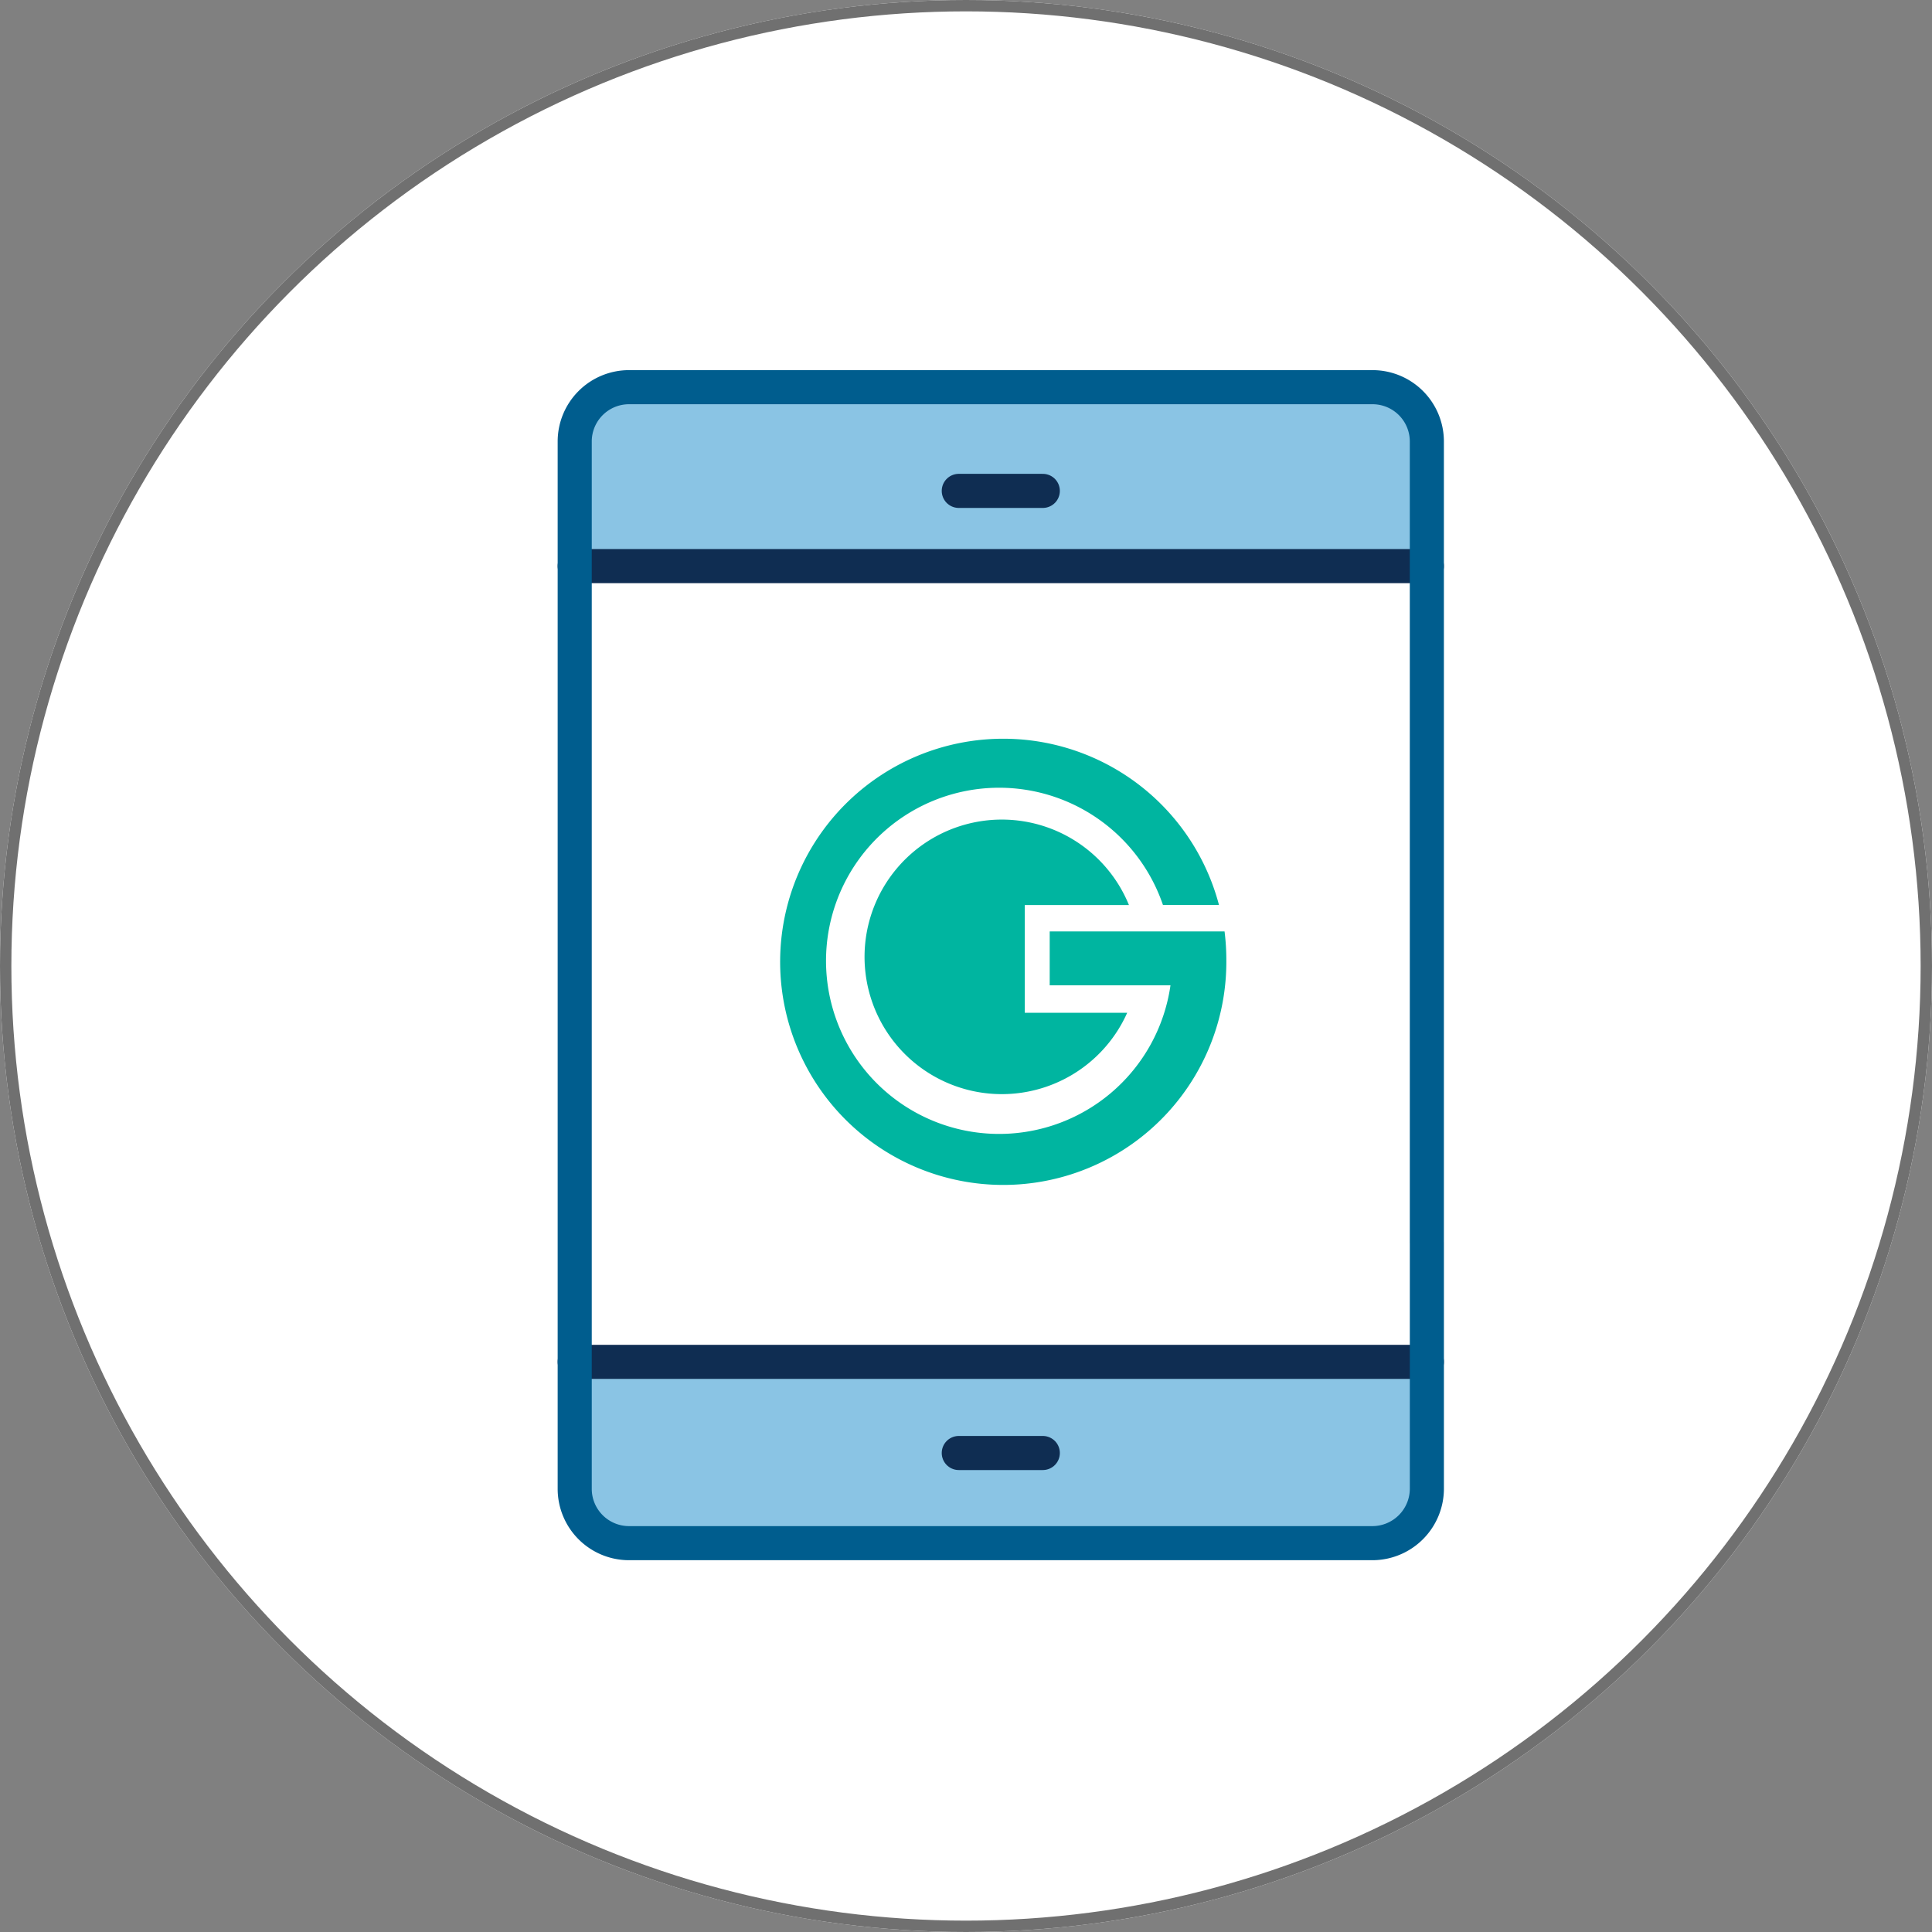
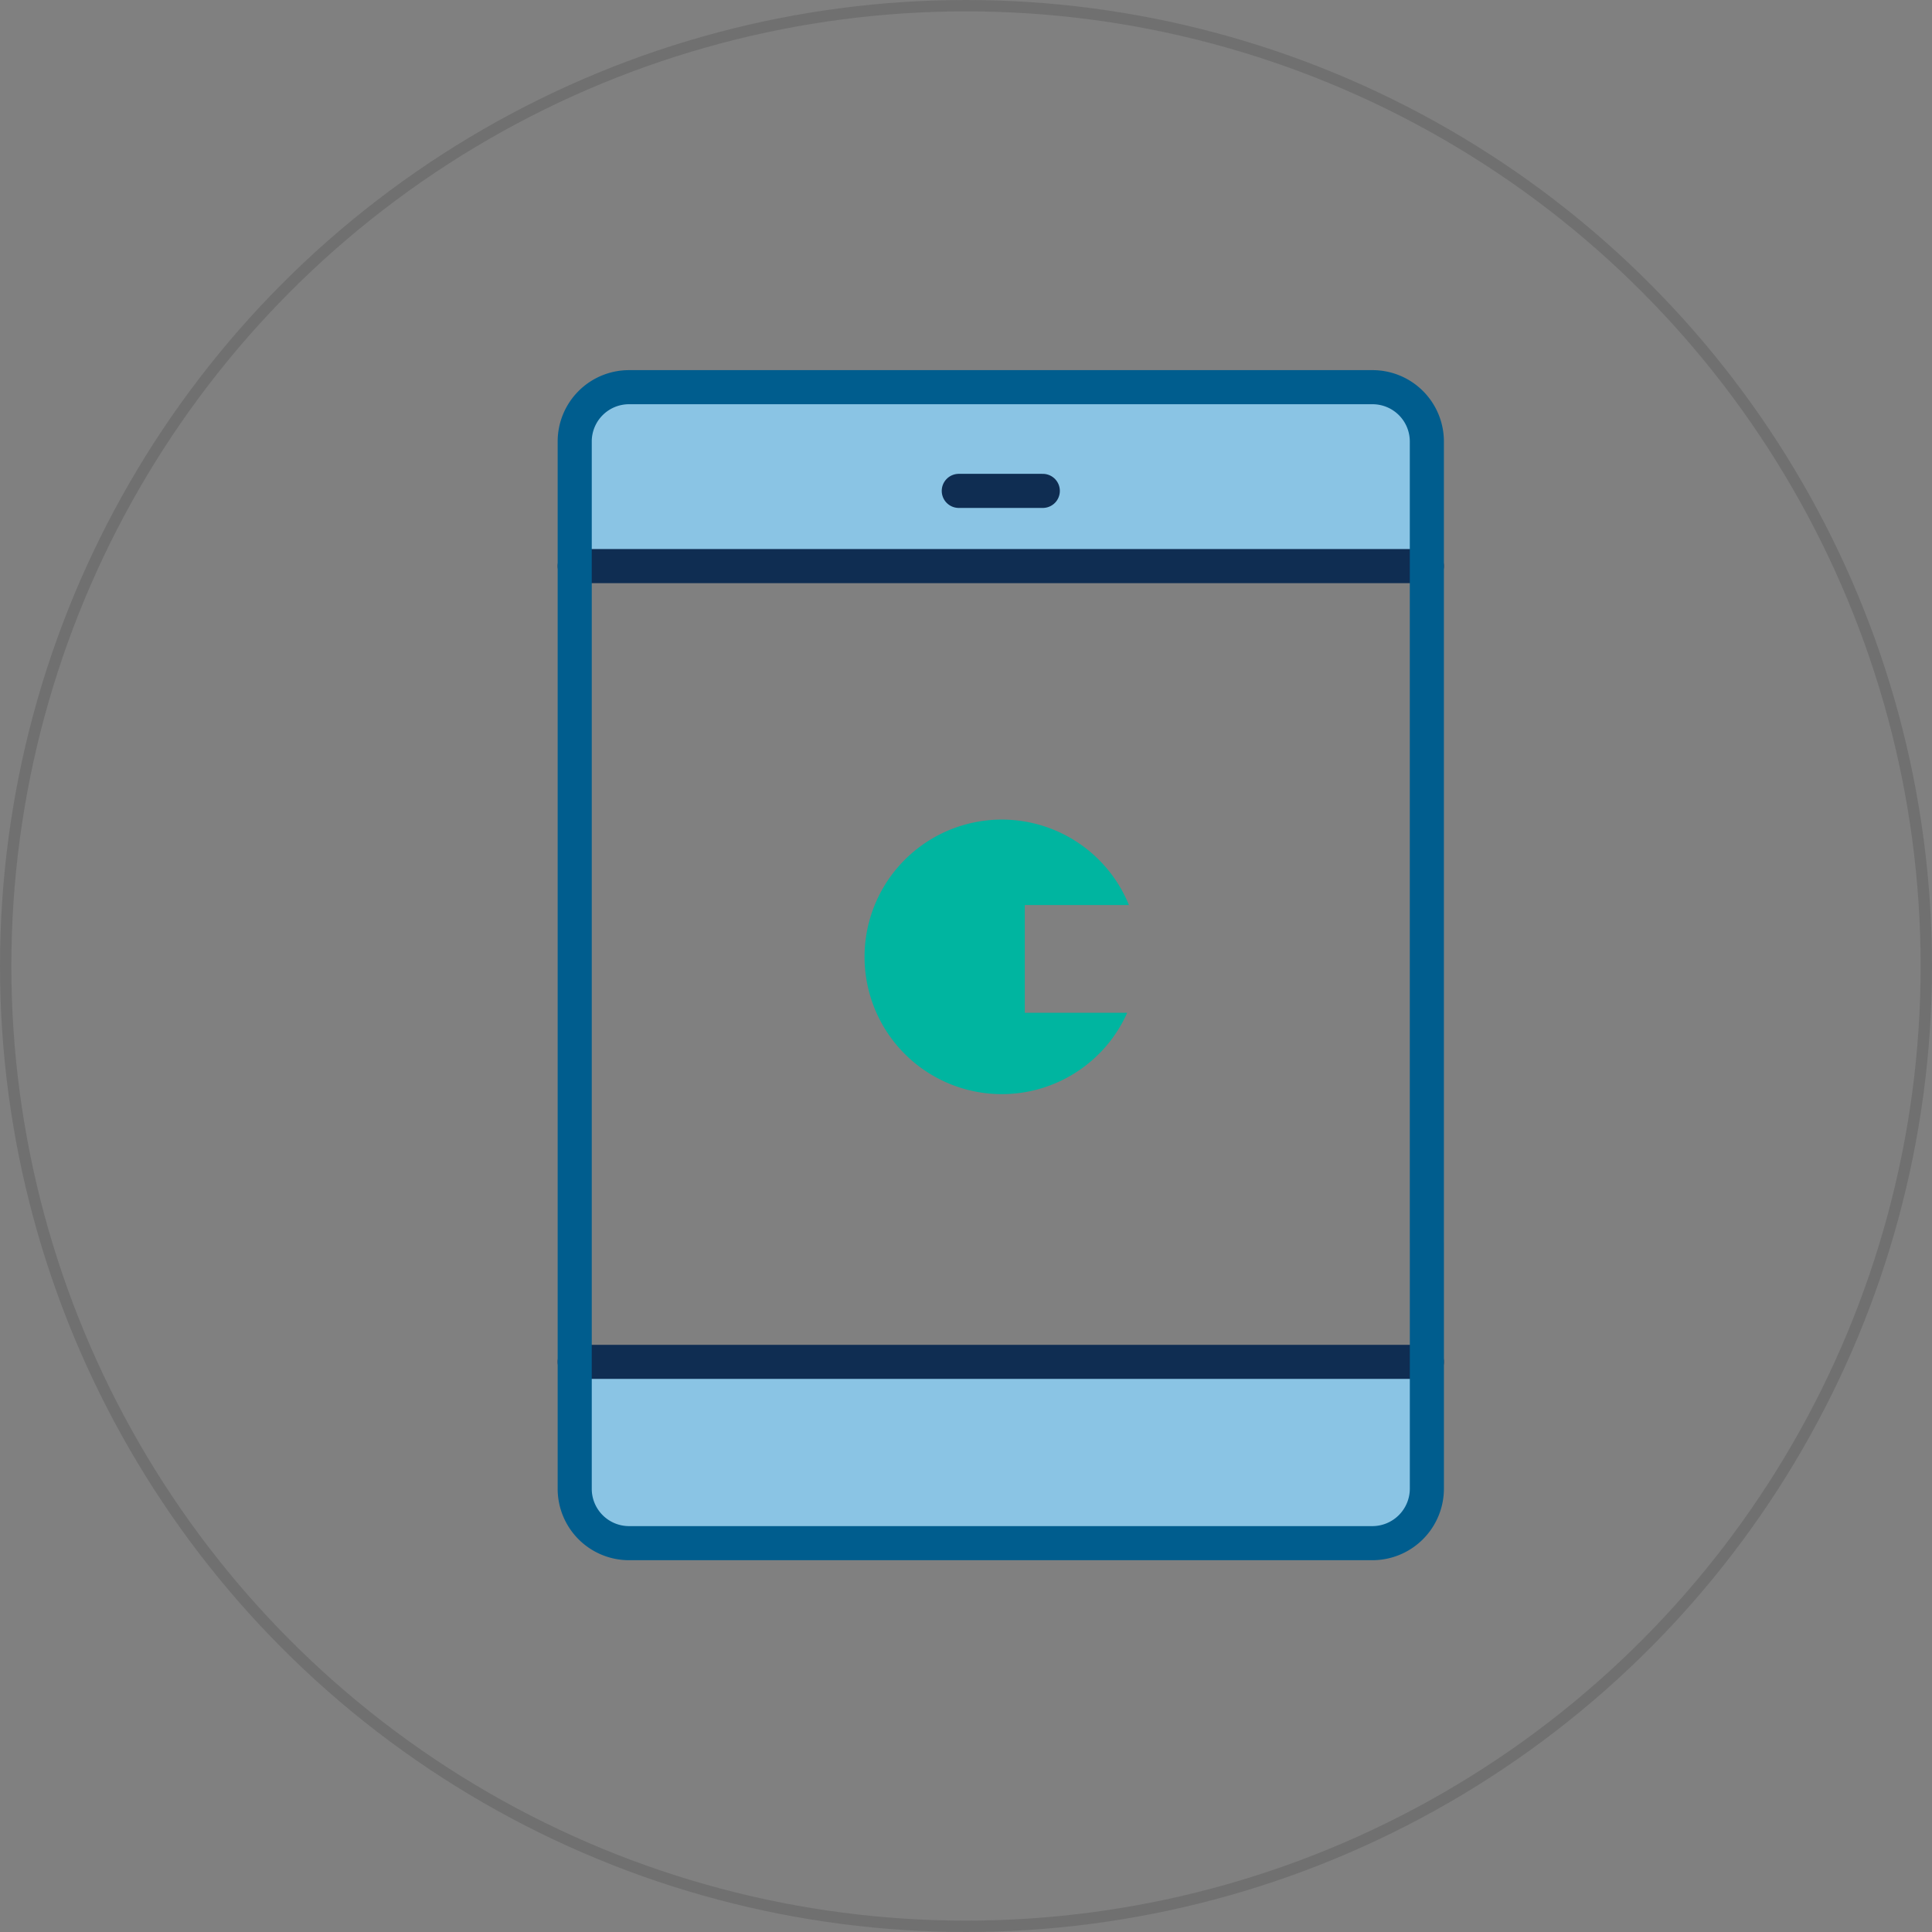
<svg xmlns="http://www.w3.org/2000/svg" width="170" height="170" viewBox="0 0 170 170">
  <rect x="0" y="0" width="170" height="170" fill="#808080" stroke="none" />
  <defs>
    <clipPath id="clip-path">
      <rect id="Rectangle_30" data-name="Rectangle 30" width="79.471" height="106.209" fill="none" />
    </clipPath>
  </defs>
  <g id="Group_64" data-name="Group 64" transform="translate(-108 -2998)">
    <g id="Ellipse_10" data-name="Ellipse 10" transform="translate(108 2998)" fill="#fff" stroke="#707070" stroke-width="1">
-       <circle cx="85" cy="85" r="85" stroke="none" />
      <circle cx="85" cy="85" r="84.5" fill="none" />
    </g>
    <g id="Group_42" data-name="Group 42" transform="translate(156.326 3029.825)">
      <path id="Path_19" data-name="Path 19" d="M74.674,74.3H3.621L1.228,70.9V58.555h75.39V70.9Z" transform="translate(0.609 29.037)" fill="#8ac4e4" />
      <path id="Path_20" data-name="Path 20" d="M3.172,1.5H74.225l2.393,3.4V17.243H1.228V4.9Z" transform="translate(0.609 0.744)" fill="#8ac4e4" />
      <g id="Group_32" data-name="Group 32">
        <g id="Group_31" data-name="Group 31" clip-path="url(#clip-path)">
          <line id="Line_26" data-name="Line 26" x2="74.983" transform="translate(2.244 88.007)" fill="none" stroke="#0f2d52" stroke-linecap="round" stroke-linejoin="round" stroke-width="3" />
          <line id="Line_27" data-name="Line 27" x2="74.983" transform="translate(2.244 17.987)" fill="none" stroke="#0f2d52" stroke-linecap="round" stroke-linejoin="round" stroke-width="3" />
          <path id="Path_21" data-name="Path 21" d="M76.483,76.781V98.416a4.8,4.8,0,0,1-4.8,4.8H6.281A4.781,4.781,0,0,1,1.5,98.44V6.278A4.779,4.779,0,0,1,6.281,1.5H71.7a4.779,4.779,0,0,1,4.781,4.778v70.5Z" transform="translate(0.744 0.744)" fill="none" stroke="#005d8e" stroke-linecap="round" stroke-linejoin="round" stroke-width="3" />
-           <line id="Line_28" data-name="Line 28" x2="7.393" transform="translate(36.039 96.027)" fill="none" stroke="#0f2d52" stroke-linecap="round" stroke-linejoin="round" stroke-width="3" />
          <line id="Line_29" data-name="Line 29" x2="7.393" transform="translate(36.039 11.369)" fill="none" stroke="#0f2d52" stroke-linecap="round" stroke-linejoin="round" stroke-width="3" />
-           <path id="Path_22" data-name="Path 22" d="M32.635,43.926v-9.48H41.8a12.079,12.079,0,1,0-.153,9.48Z" transform="translate(9.211 13.364)" fill="#00b5a0" />
-           <path id="Path_23" data-name="Path 23" d="M48.045,39.279h-10.6v4.742H48.072a15.231,15.231,0,1,1-.66-7.068h4.929a19.631,19.631,0,1,0,.646,4.784,20.231,20.231,0,0,0-.156-2.459Z" transform="translate(6.594 10.856)" fill="#00b5a0" />
+           <path id="Path_22" data-name="Path 22" d="M32.635,43.926v-9.48H41.8a12.079,12.079,0,1,0-.153,9.48" transform="translate(9.211 13.364)" fill="#00b5a0" />
        </g>
      </g>
    </g>
  </g>
</svg>